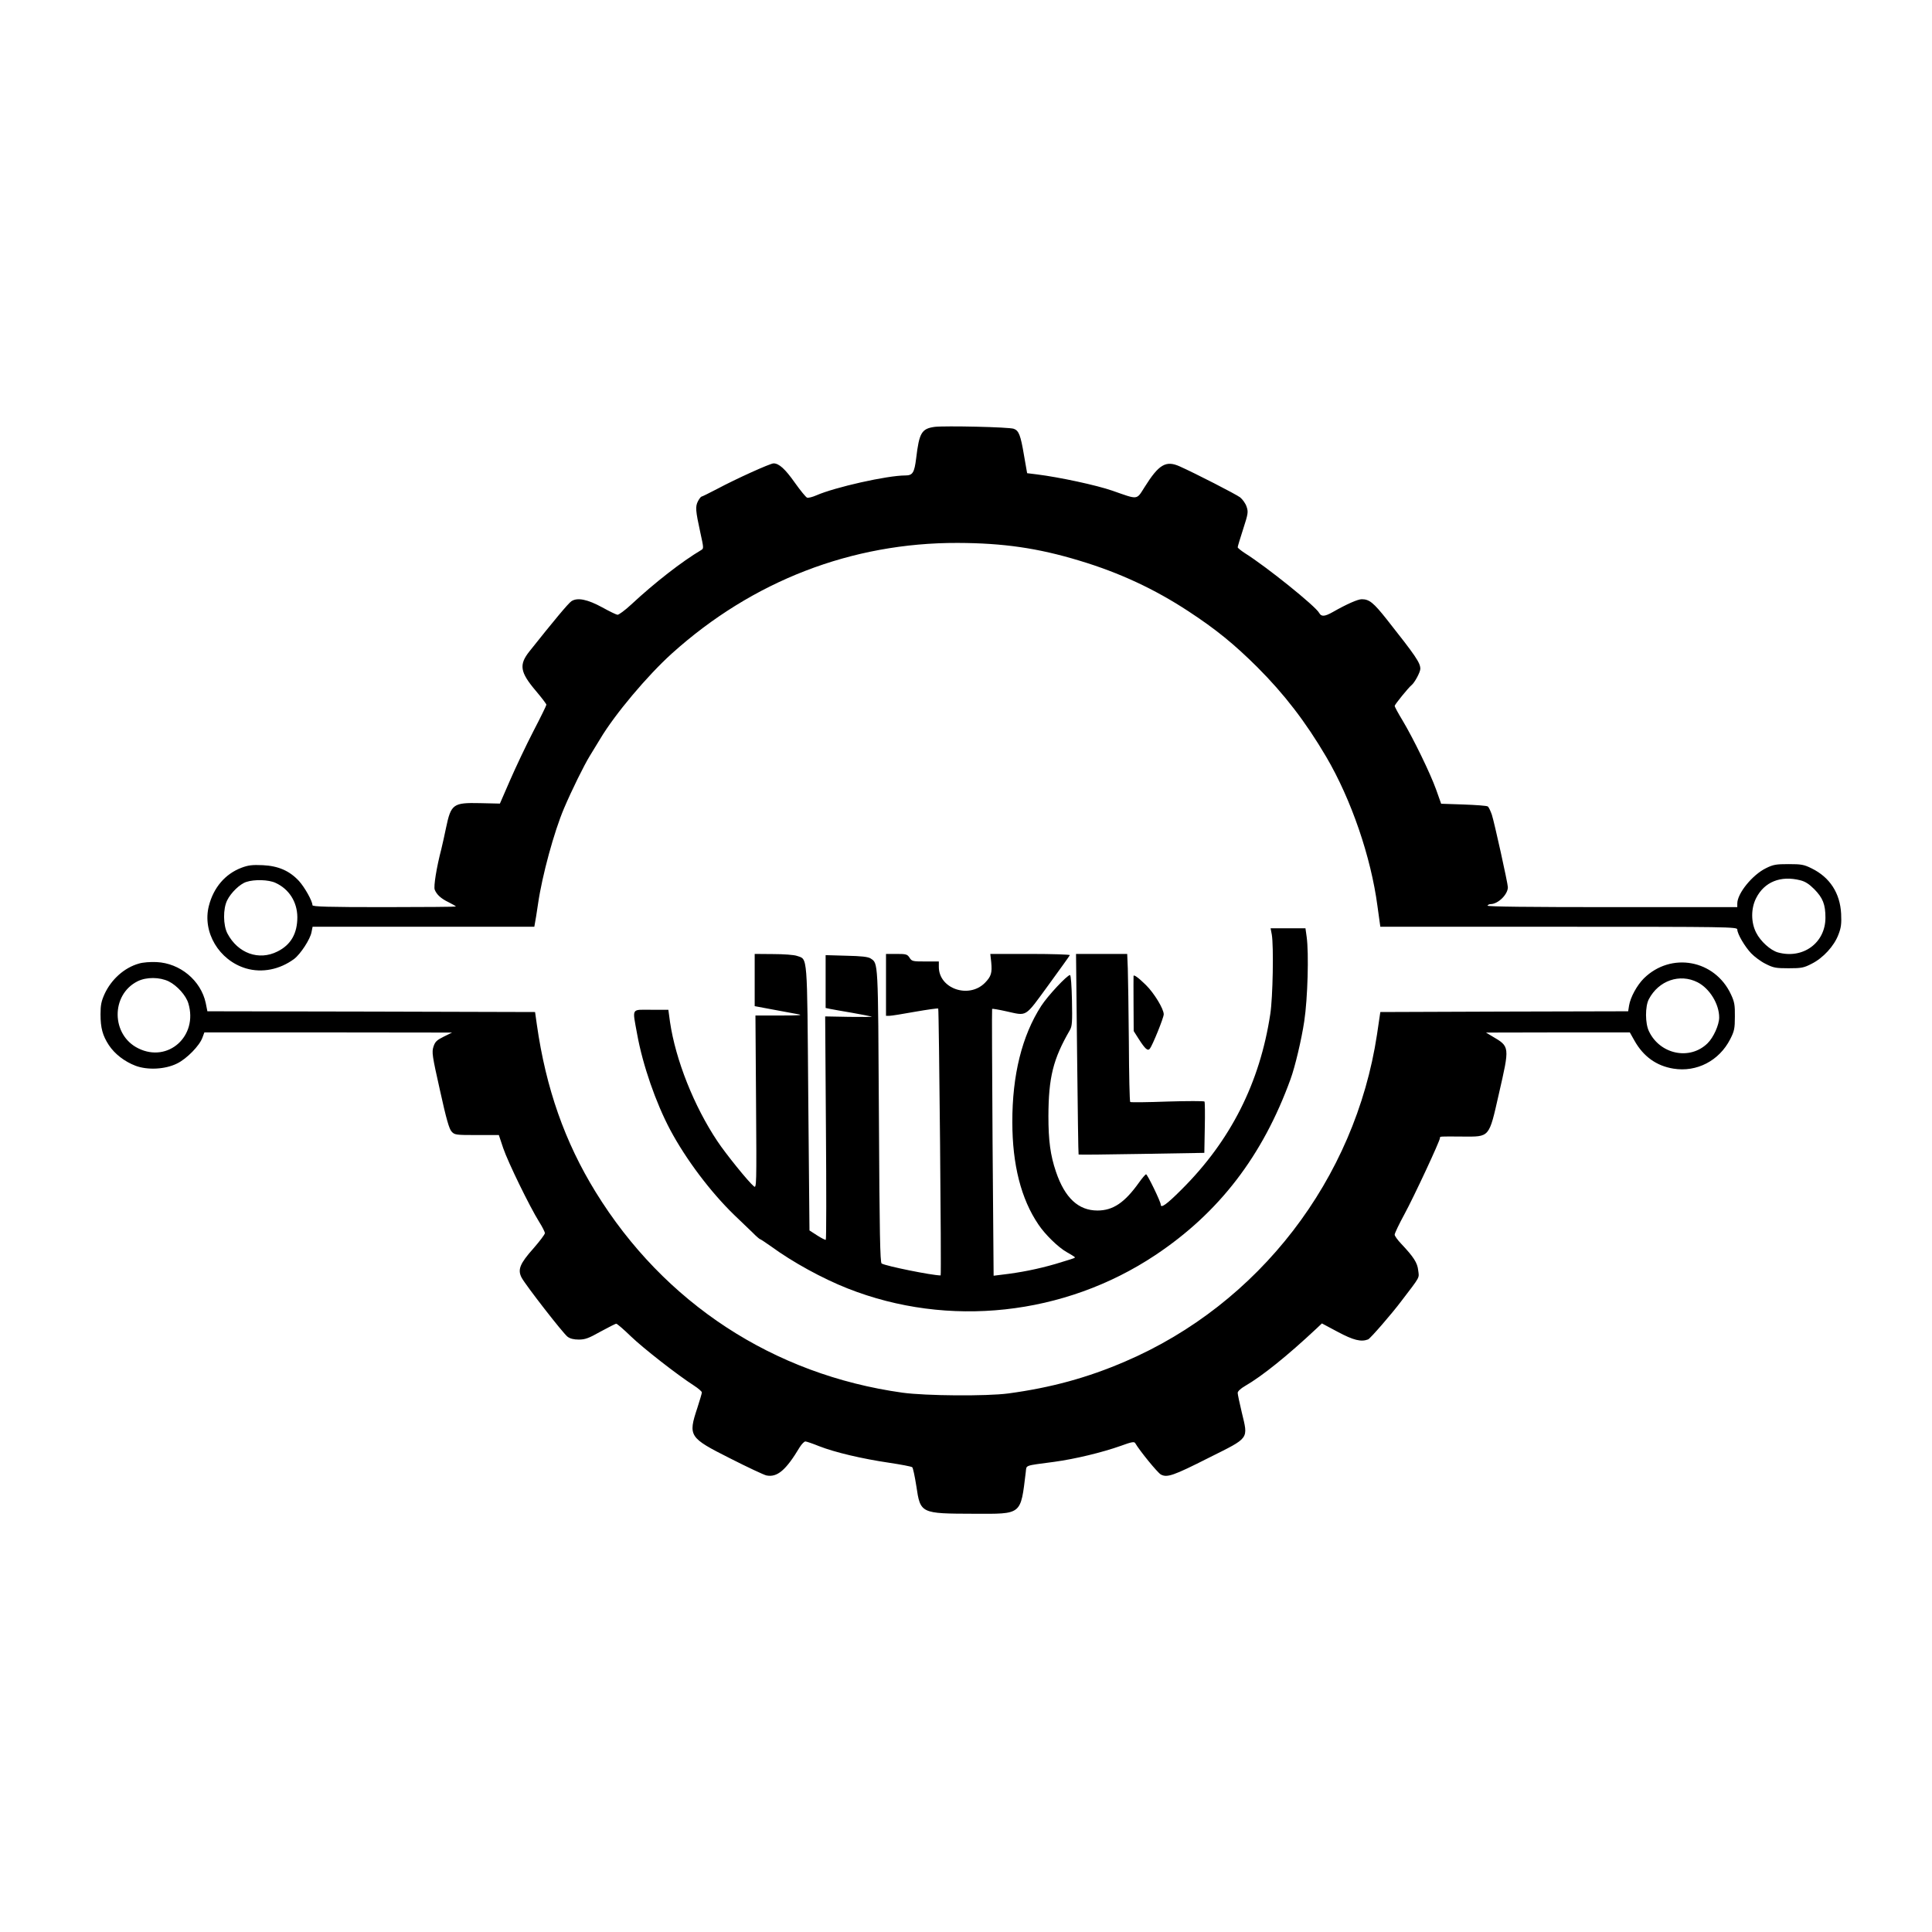
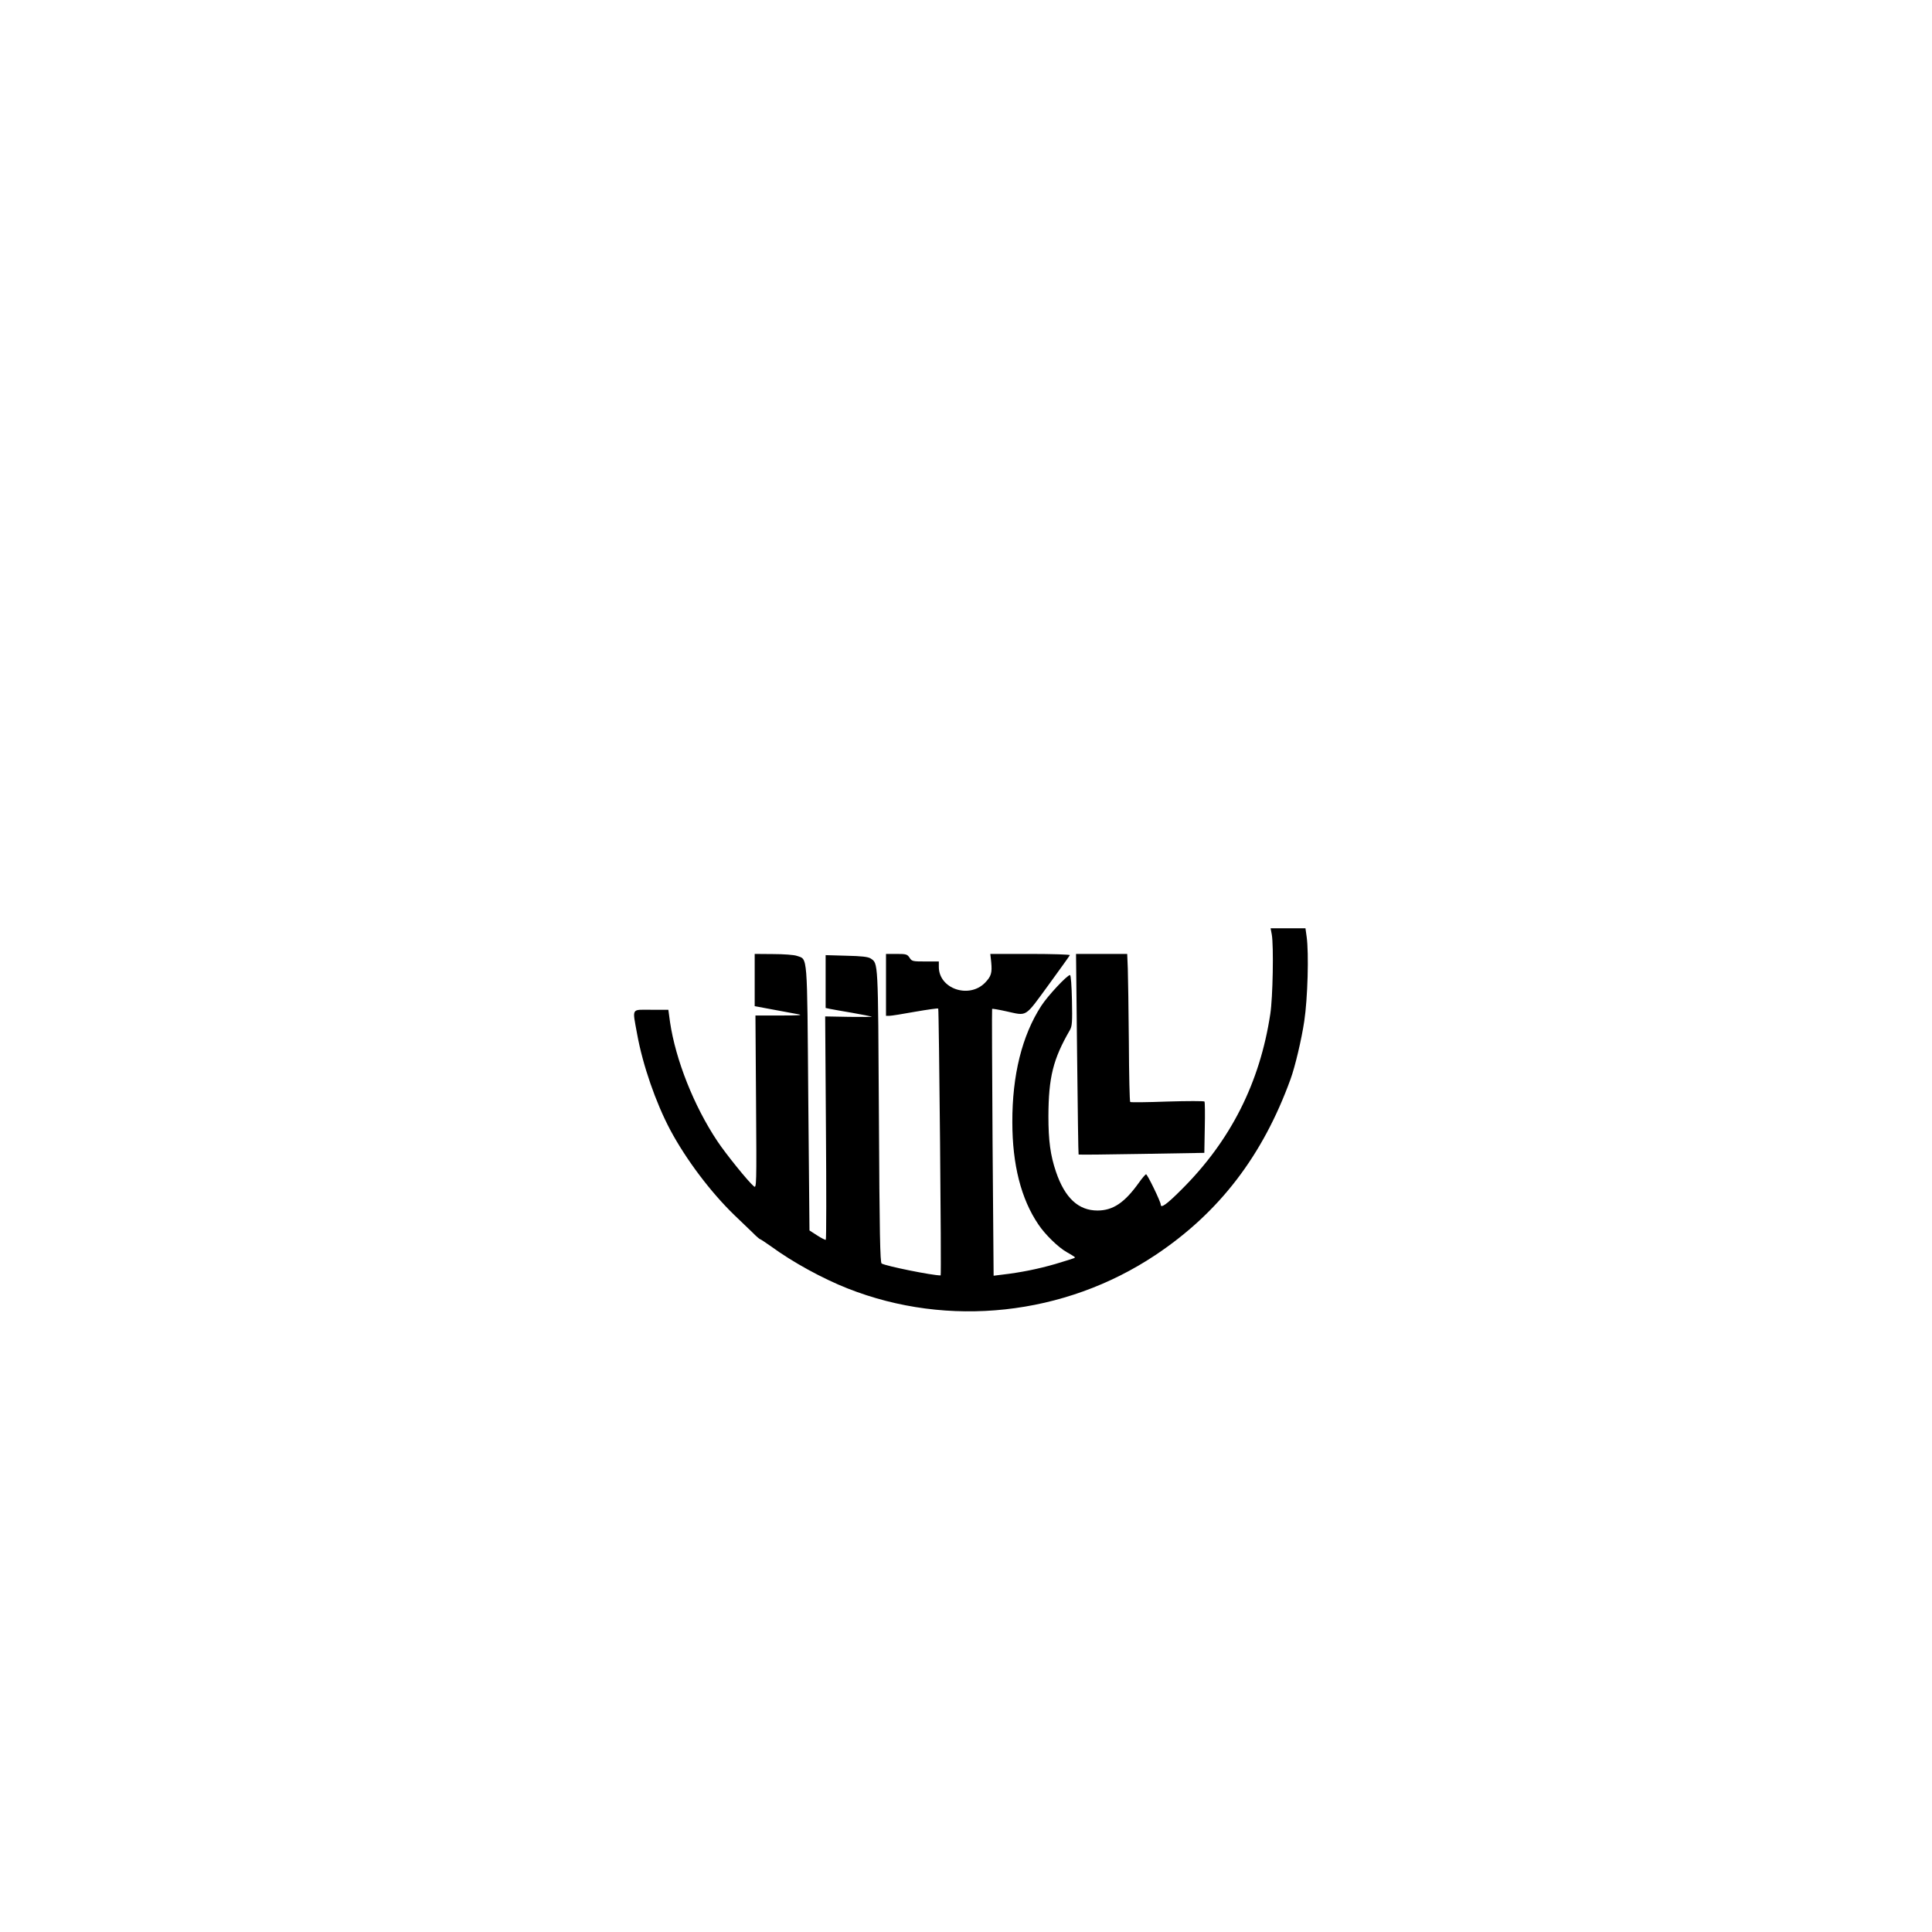
<svg xmlns="http://www.w3.org/2000/svg" version="1.0" width="1280pt" height="1280pt" viewBox="0 0 1280 1280" preserveAspectRatio="xMidYMid meet">
  <g transform="translate(0,1280) scale(0.1,-0.1)" fill="#000000" stroke="none">
-     <path d="M6193 9972 c-87 -12 -103 -39 -123 -207 -12 -97 -23 -115 -72 -115 -120 0 -467 -78 -590 -132 -25 -11 -53 -18 -61 -15 -8 3 -44 47 -81 99 -64 91 -105 128 -141 128 -22 0 -250 -103 -375 -170 -52 -27 -98 -50 -102 -50 -4 0 -15 -14 -24 -31 -18 -36 -16 -61 16 -208 22 -100 23 -105 6 -115 -128 -76 -307 -215 -465 -362 -41 -38 -82 -68 -90 -67 -9 1 -54 23 -101 49 -97 53 -164 67 -204 41 -21 -14 -119 -132 -278 -332 -71 -89 -63 -138 42 -262 39 -46 70 -87 70 -92 0 -5 -39 -85 -87 -177 -48 -93 -117 -239 -154 -324 l-67 -154 -132 3 c-178 4 -192 -6 -225 -164 -9 -44 -23 -107 -31 -140 -32 -122 -52 -248 -44 -269 13 -33 41 -59 93 -84 26 -13 47 -25 47 -28 0 -2 -214 -4 -475 -4 -373 0 -475 3 -475 13 0 27 -51 118 -89 160 -63 68 -137 100 -240 105 -70 3 -96 0 -141 -17 -108 -41 -185 -131 -216 -252 -45 -174 67 -362 246 -415 106 -31 223 -8 319 63 42 32 107 131 115 178 l7 35 734 0 735 0 4 23 c3 12 12 71 21 131 27 186 106 476 172 631 51 120 132 284 170 346 21 35 52 86 69 113 96 162 313 420 476 567 533 480 1190 734 1893 732 302 -1 531 -34 805 -117 267 -80 500 -189 724 -336 183 -120 303 -218 456 -370 178 -178 320 -362 457 -595 165 -281 296 -662 339 -988 l19 -137 1182 0 c1122 0 1183 -1 1183 -18 0 -29 50 -114 92 -158 22 -23 65 -55 96 -70 51 -26 67 -29 152 -29 85 0 101 3 153 30 76 38 149 118 177 193 18 46 21 72 18 138 -7 137 -75 242 -196 301 -50 25 -68 28 -152 28 -83 0 -102 -3 -150 -27 -90 -44 -190 -167 -190 -234 l0 -24 -831 0 c-551 0 -828 3 -824 10 3 6 13 10 20 10 50 0 115 64 115 112 0 25 -90 431 -106 480 -9 26 -21 51 -27 55 -7 5 -79 10 -161 13 l-148 5 -33 93 c-39 109 -152 341 -224 461 -28 46 -51 89 -51 94 0 9 92 122 111 137 21 16 59 87 59 109 0 40 -30 84 -222 327 -88 111 -116 134 -166 134 -26 0 -99 -32 -192 -85 -53 -30 -76 -32 -90 -6 -23 44 -350 307 -492 396 -26 17 -47 34 -48 39 0 5 16 59 36 120 33 102 35 114 23 149 -7 22 -27 49 -43 62 -30 22 -297 159 -400 205 -91 41 -138 14 -232 -136 -56 -88 -40 -86 -214 -25 -107 37 -349 89 -500 108 l-65 8 -21 120 c-22 131 -34 162 -67 174 -30 12 -457 21 -524 13z m5734 -3004 c33 -8 59 -25 93 -59 57 -58 74 -101 74 -189 0 -167 -149 -276 -315 -230 -49 14 -115 73 -144 131 -35 68 -35 161 0 229 54 107 162 151 292 118z m-10102 -17 c90 -41 144 -126 145 -227 0 -109 -43 -184 -132 -228 -123 -62 -262 -12 -331 119 -29 55 -30 164 -2 220 25 51 85 109 127 122 54 18 148 15 193 -6z" />
    <path d="M8426 6608 c13 -77 7 -417 -10 -526 -69 -456 -263 -840 -589 -1164 -98 -98 -137 -126 -137 -98 0 18 -88 200 -97 200 -4 0 -26 -25 -47 -55 -95 -133 -172 -185 -275 -185 -126 0 -216 83 -275 257 -37 109 -50 206 -50 368 1 258 31 378 142 570 15 26 17 52 14 198 -2 95 -7 167 -13 167 -19 0 -148 -138 -191 -205 -127 -197 -192 -458 -191 -770 0 -281 58 -509 173 -678 44 -66 132 -152 188 -183 57 -33 56 -33 51 -38 -2 -2 -59 -20 -126 -40 -117 -34 -233 -57 -354 -71 l-56 -7 -7 882 c-3 486 -5 884 -3 886 2 2 44 -5 93 -16 142 -31 120 -45 279 172 77 106 142 196 143 200 2 4 -116 8 -261 8 l-266 0 6 -54 c7 -72 0 -95 -42 -138 -107 -107 -305 -38 -305 106 l0 36 -89 0 c-84 0 -90 1 -105 25 -15 23 -23 25 -86 25 l-70 0 0 -205 0 -205 23 0 c12 0 88 12 170 27 81 14 150 24 153 21 5 -6 22 -1768 16 -1768 -57 0 -363 62 -391 79 -10 7 -14 194 -18 977 -6 1038 -4 1010 -55 1044 -17 11 -61 16 -160 18 l-138 4 0 -175 0 -175 28 -6 c15 -3 81 -15 147 -26 66 -12 125 -23 130 -25 6 -3 -62 -3 -149 -2 l-159 3 5 -738 c3 -406 3 -740 -1 -742 -3 -2 -29 11 -57 29 l-51 33 -8 874 c-8 973 -3 920 -75 945 -19 7 -90 12 -157 12 l-123 1 0 -173 0 -173 123 -23 c67 -12 142 -26 167 -31 33 -6 0 -8 -120 -8 l-165 0 4 -574 c4 -553 3 -572 -14 -558 -36 29 -187 216 -242 299 -155 232 -277 539 -314 790 l-11 81 -114 0 c-134 0 -125 16 -93 -160 37 -206 124 -456 219 -635 105 -197 269 -414 425 -565 43 -41 98 -94 122 -117 23 -24 46 -43 49 -43 3 0 36 -22 73 -48 142 -104 341 -213 506 -278 668 -264 1438 -180 2040 221 422 281 711 658 895 1165 30 82 73 263 91 384 23 151 31 451 16 559 l-8 57 -116 0 -115 0 8 -42z" />
    <path d="M7136 5818 c4 -365 8 -665 10 -667 2 -2 190 0 418 4 l415 7 3 167 c2 91 1 169 -2 173 -3 4 -114 4 -245 0 -132 -5 -243 -6 -247 -3 -4 3 -8 182 -9 396 -2 215 -5 434 -7 488 l-4 97 -170 0 -169 0 7 -662z" />
-     <path d="M920 6416 c-96 -27 -182 -104 -227 -201 -22 -49 -27 -74 -27 -135 0 -91 14 -141 55 -204 39 -59 104 -109 177 -137 80 -30 197 -24 275 15 64 31 149 118 168 171 l13 35 821 0 820 -1 -55 -27 c-46 -23 -57 -33 -68 -66 -12 -37 -9 -59 43 -290 42 -191 61 -256 77 -273 20 -22 28 -23 167 -23 l146 0 29 -87 c32 -94 176 -389 238 -488 21 -33 38 -67 38 -75 0 -8 -34 -53 -75 -100 -91 -102 -107 -142 -79 -195 26 -49 273 -367 304 -391 17 -13 41 -19 75 -19 42 0 66 9 144 53 52 28 98 52 104 52 5 0 49 -37 96 -83 83 -80 310 -257 419 -327 28 -18 52 -39 52 -45 0 -7 -14 -53 -30 -103 -62 -187 -55 -197 217 -334 114 -58 223 -109 240 -113 72 -15 130 34 222 188 13 20 29 37 37 37 7 0 48 -14 90 -31 104 -41 287 -84 464 -110 80 -12 149 -25 154 -30 5 -5 17 -61 27 -125 27 -182 28 -182 382 -183 320 -1 308 -11 343 276 6 48 -14 41 189 68 139 19 317 62 441 106 71 26 88 29 95 18 29 -50 148 -196 170 -208 41 -22 81 -9 320 112 270 135 259 120 216 300 -15 62 -27 120 -27 129 0 10 20 29 48 45 113 65 282 201 474 381 l36 34 105 -56 c103 -55 154 -68 201 -50 14 5 159 172 221 255 126 165 118 150 111 202 -5 51 -31 90 -113 177 -24 25 -43 52 -43 60 0 9 29 70 65 136 64 118 235 485 235 504 0 12 -8 11 151 10 180 -1 173 -10 239 281 73 319 74 314 -45 384 l-40 24 477 1 476 0 31 -55 c59 -105 146 -167 258 -185 154 -25 303 52 376 195 27 53 31 70 31 150 1 77 -3 98 -26 147 -107 230 -397 283 -577 106 -46 -46 -89 -125 -98 -180 l-6 -38 -821 -2 -821 -3 -22 -149 c-145 -958 -782 -1786 -1668 -2166 -250 -108 -493 -174 -775 -212 -144 -19 -546 -16 -700 5 -855 119 -1580 593 -2034 1330 -204 331 -329 687 -389 1107 l-12 85 -1085 3 -1086 2 -11 55 c-32 149 -170 264 -326 271 -40 2 -92 -2 -117 -10z m198 -118 c56 -28 115 -94 130 -146 65 -216 -134 -395 -331 -298 -181 88 -184 356 -5 445 59 29 146 28 206 -1z m10129 -6 c80 -41 143 -144 143 -233 0 -49 -38 -133 -77 -171 -117 -115 -315 -74 -388 79 -26 52 -26 166 -1 213 65 124 205 172 323 112z" />
-     <path d="M7510 6333 c-1 -4 0 -88 0 -186 l1 -178 33 -52 c43 -67 60 -82 74 -65 18 23 92 205 92 228 0 36 -64 141 -118 194 -52 51 -82 72 -82 59z" />
  </g>
</svg>